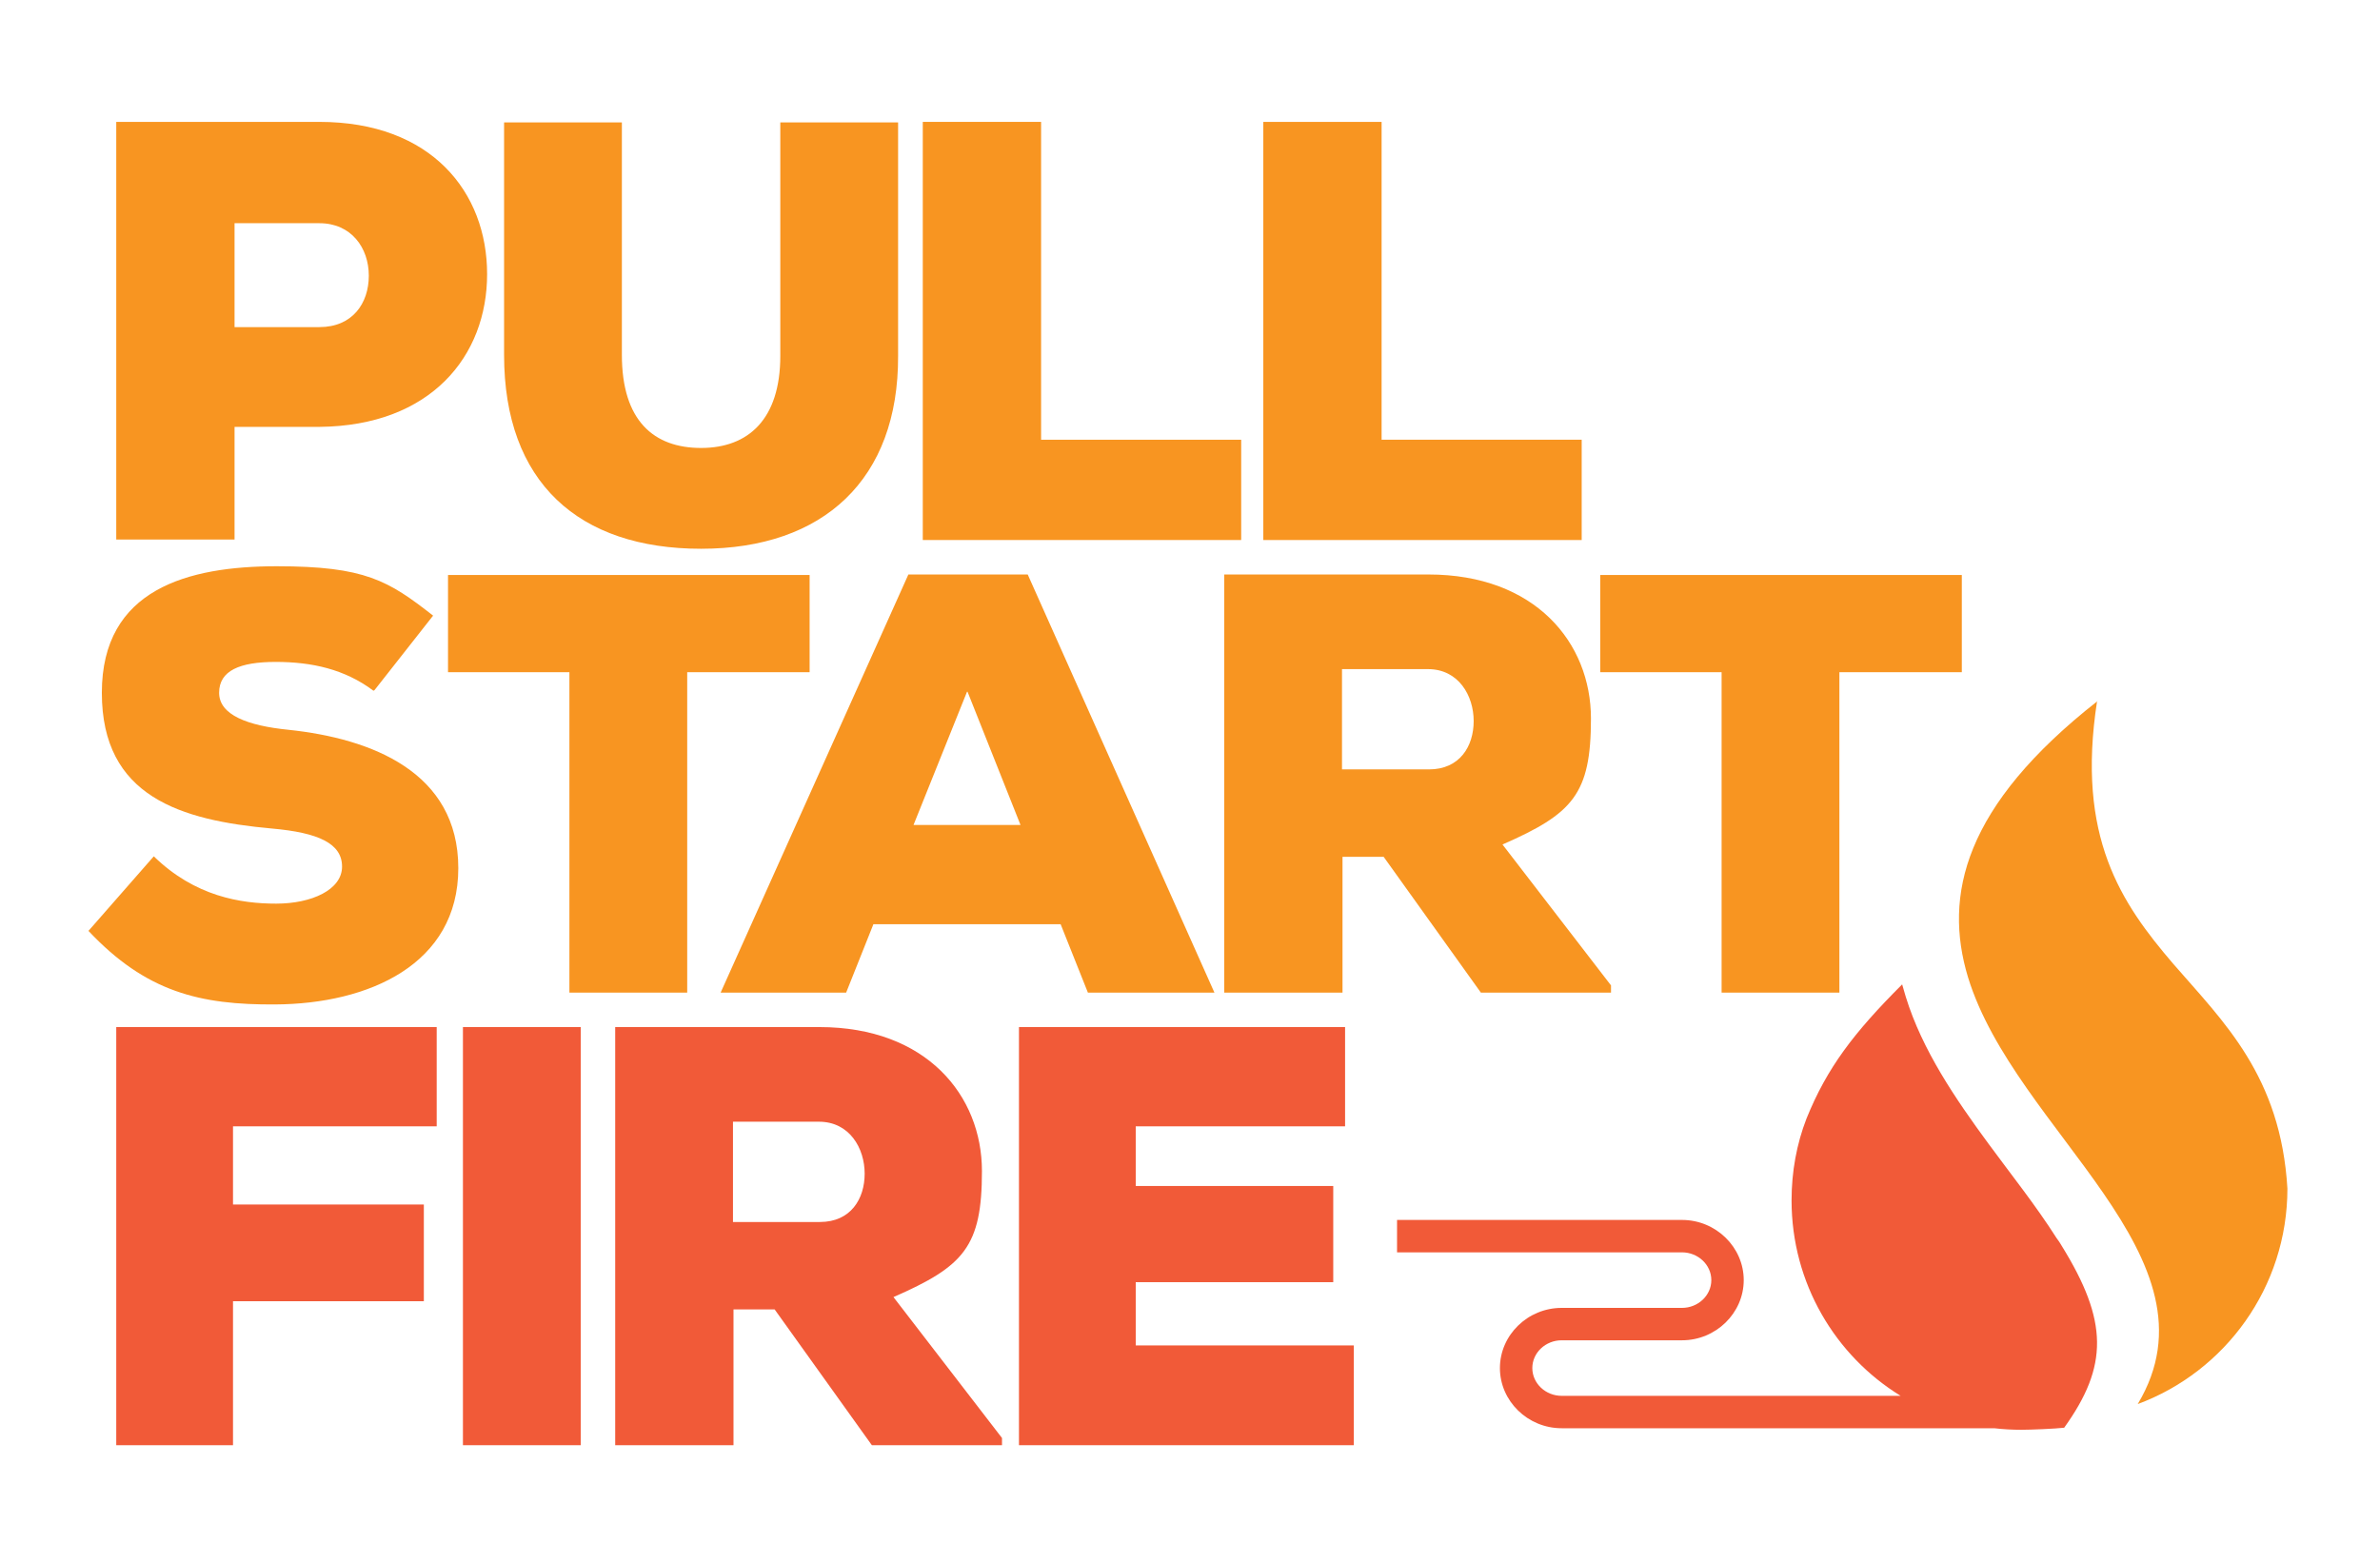
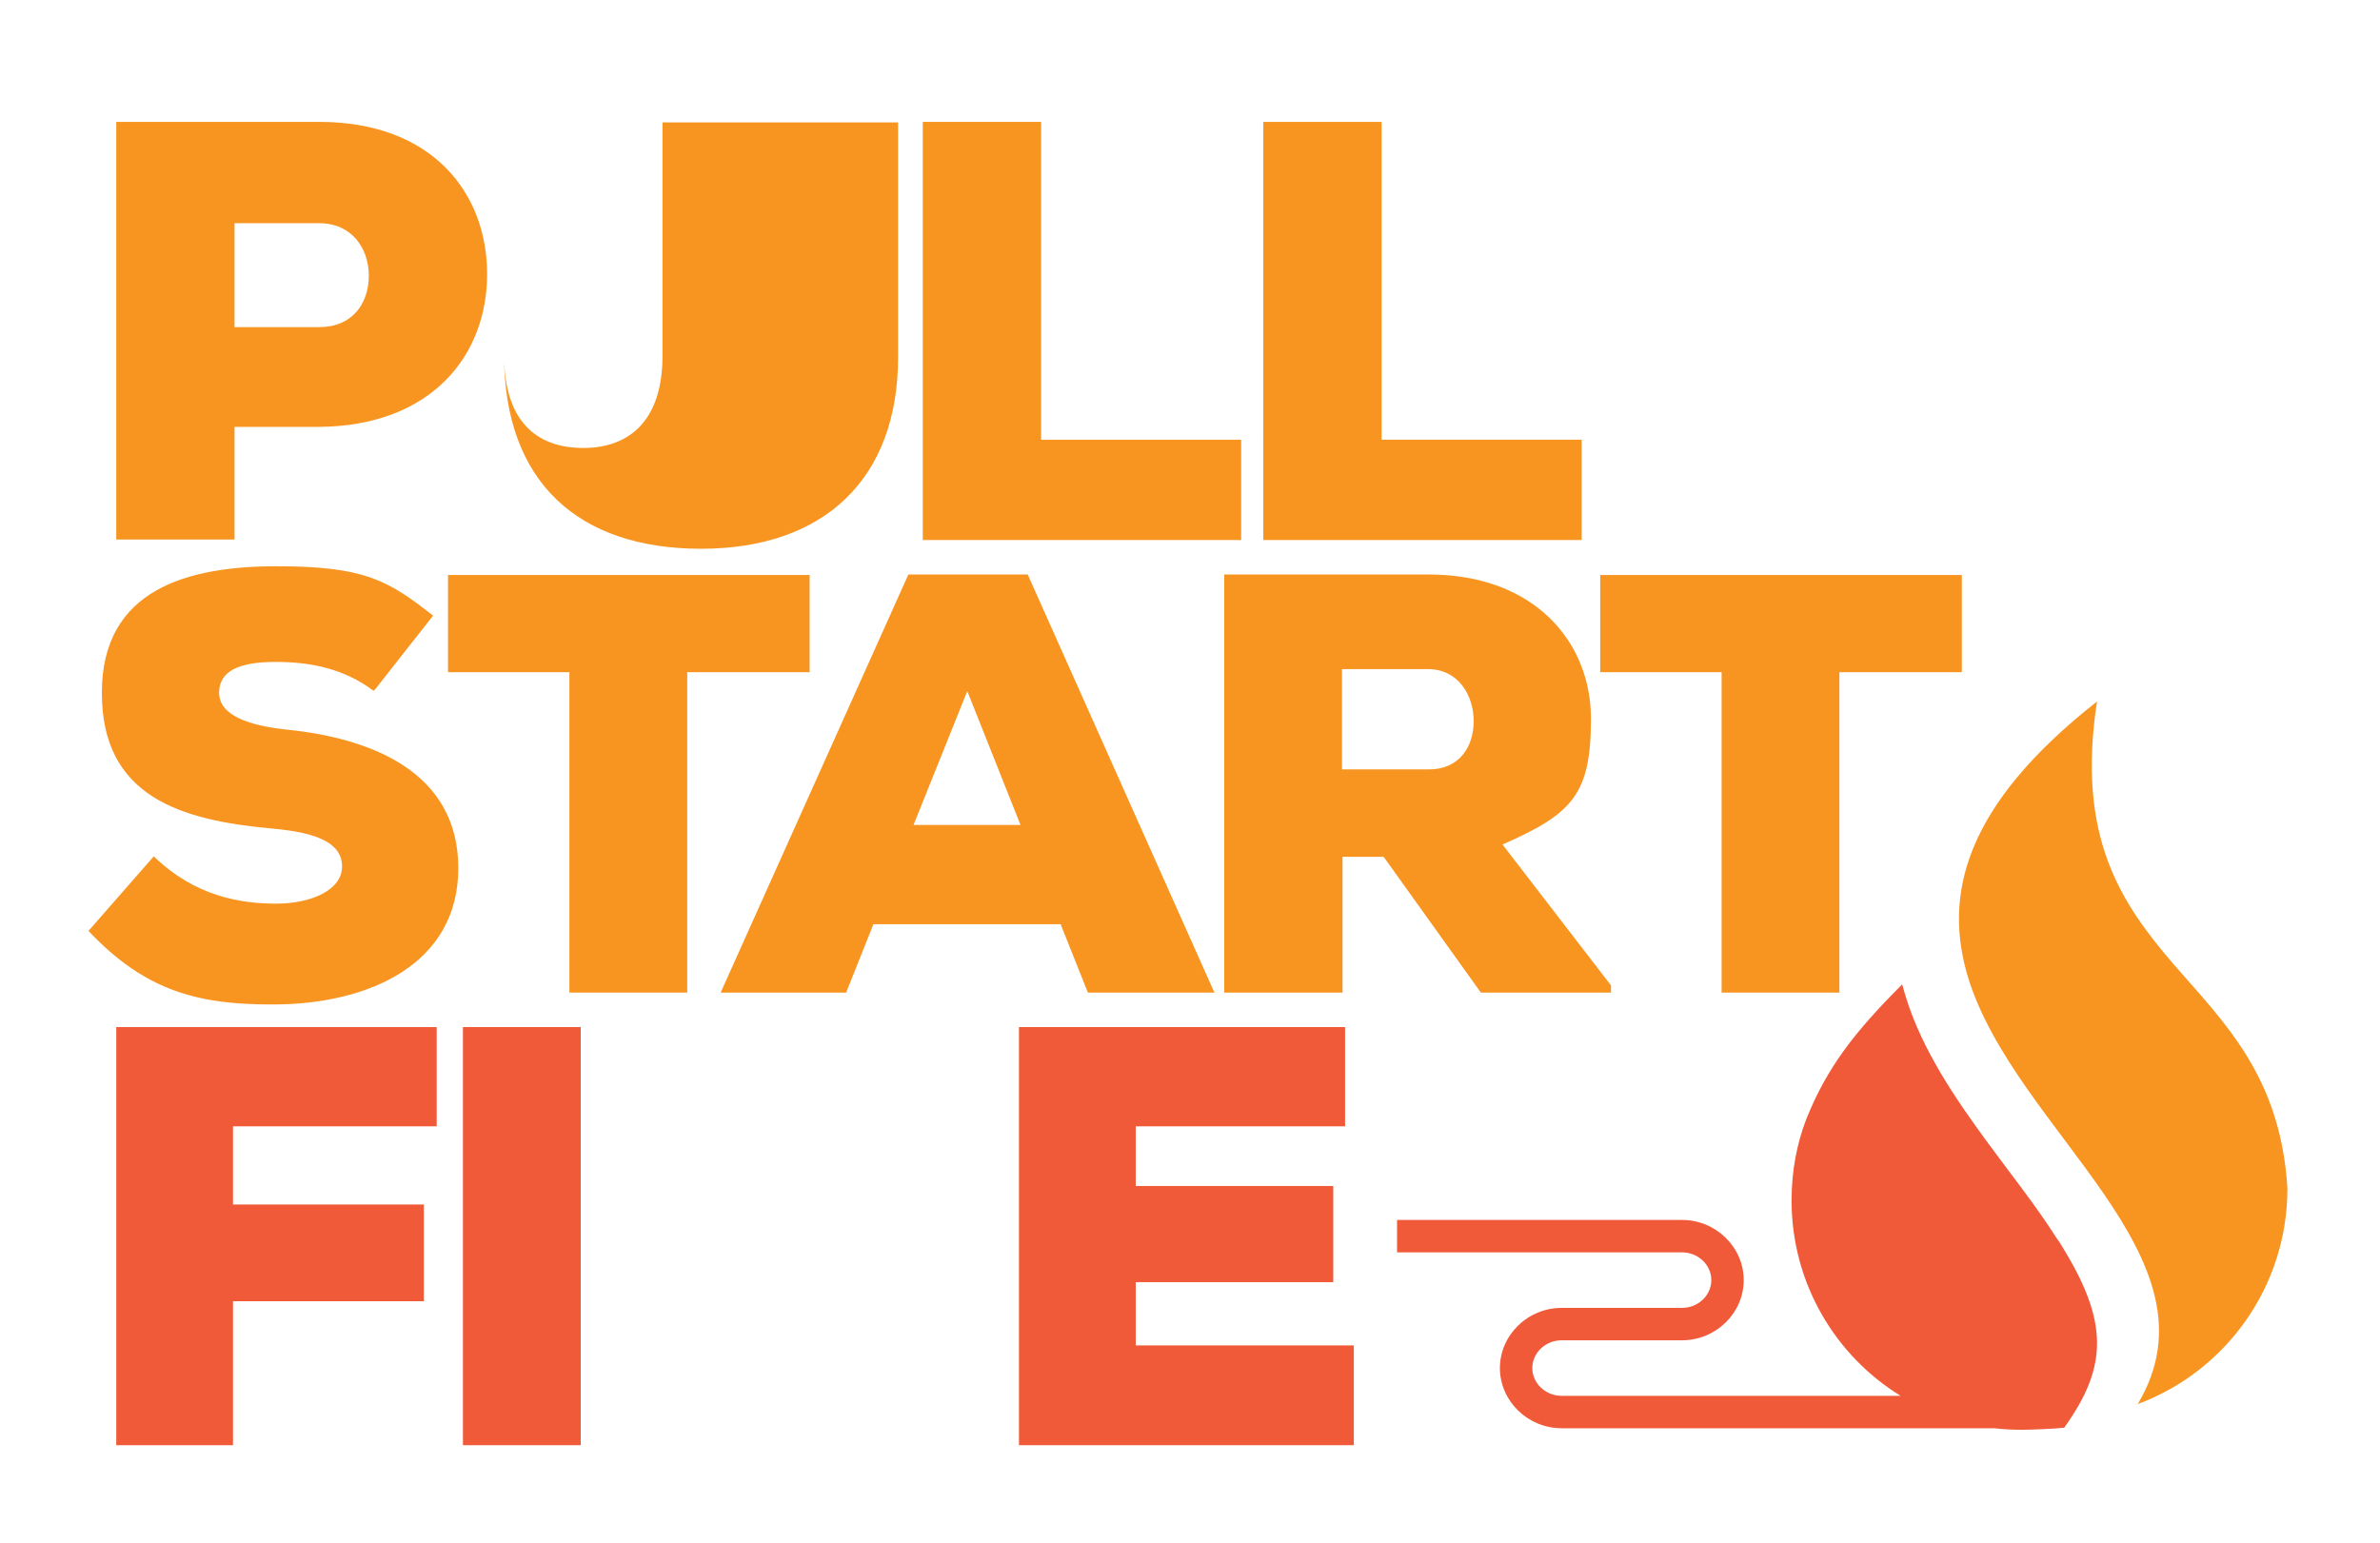
<svg xmlns="http://www.w3.org/2000/svg" version="1.1" viewBox="0 0 462.7 300">
  <defs>
    <style>
      .cls-1, .cls-2 {
        fill-rule: evenodd;
      }

      .cls-1, .cls-3 {
        fill: #f89521;
      }

      .cls-2, .cls-4 {
        fill: #f15a38;
      }
    </style>
  </defs>
  <g>
    <g id="Layer_1">
      <g>
        <g>
          <path class="cls-3" d="M45.6,83v21.9h-23V23.7h39.5c21.8,0,32.6,13.7,32.6,29.6s-10.9,29.5-32.6,29.7h-16.5ZM45.6,63.6h16.5c6.4,0,9.6-4.6,9.6-10s-3.4-10.2-9.6-10.2h-16.5v20.2Z" />
-           <path class="cls-3" d="M174.6,23.8v45.4c.1,24-14.5,37.5-38.3,37.5s-38.3-12.9-38.3-37.7V23.8h22.9v45.2c0,12.8,6.2,18.1,15.4,18.1s15.4-5.6,15.4-17.9V23.8h22.9Z" />
+           <path class="cls-3" d="M174.6,23.8v45.4c.1,24-14.5,37.5-38.3,37.5s-38.3-12.9-38.3-37.7V23.8v45.2c0,12.8,6.2,18.1,15.4,18.1s15.4-5.6,15.4-17.9V23.8h22.9Z" />
          <path class="cls-3" d="M202.4,23.7v61.8h38.9v19.5h-61.9V23.7h23Z" />
          <path class="cls-3" d="M268.6,23.7v61.8h38.9v19.5h-61.9V23.7h23Z" />
          <path class="cls-3" d="M72.6,134.3c-5.6-4.2-12-5.6-19-5.6s-11,1.7-11,6,5.5,6.4,13.5,7.2c16.1,1.7,33,8.2,33,26.9s-17.4,26.4-35.6,26.5c-14.6.1-25.1-2.4-36.3-14.3l12.7-14.5c8,7.8,16.9,9.2,23.8,9.2s12.8-2.7,12.8-7.2-4.6-6.6-13.6-7.4c-17.8-1.6-33.1-6.2-33.1-26.4s16.8-24.6,34-24.6,21.7,2.8,30.4,9.6l-11.4,14.5Z" />
          <path class="cls-3" d="M110.8,130.7h-23.7v-18.9h70.3v18.9h-23.8v62.3h-22.9v-62.3Z" />
          <path class="cls-3" d="M206.1,179.7h-36.3l-5.3,13.3h-24.4l36.5-81.3h23.2l36.3,81.3h-24.6l-5.3-13.3ZM188,134.5l-10.4,25.9h20.8l-10.3-25.9Z" />
          <path class="cls-3" d="M313.2,193h-25.3l-18.9-26.4h-8v26.4h-23v-81.3h39.7c20.8,0,31.6,13.3,31.6,28s-3.5,18.5-17.2,24.5l21.1,27.4v1.4ZM260.9,130.1v19.5h16.9c6,0,8.7-4.5,8.7-9.4s-2.9-10.1-8.9-10.1h-16.7Z" />
          <path class="cls-3" d="M334.8,130.7h-23.7v-18.9h70.3v18.9h-23.8v62.3h-22.9v-62.3Z" />
          <path class="cls-4" d="M22.6,281v-81.3h62.3v19.3h-39.6v15.2h37.1v18.8h-37.1v28h-22.8Z" />
          <path class="cls-4" d="M90,281v-81.3h22.9v81.3h-22.9Z" />
-           <path class="cls-4" d="M194.8,281h-25.3l-18.9-26.4h-8v26.4h-23v-81.3h39.7c20.8,0,31.6,13.3,31.6,28s-3.5,18.5-17.2,24.5l21.1,27.4v1.4ZM142.5,218.1v19.5h16.9c6,0,8.7-4.5,8.7-9.4s-2.9-10.1-8.9-10.1h-16.7Z" />
          <path class="cls-4" d="M263.1,281h-65v-81.3h63.4v19.3h-40.7v11.6h38.4v18.7h-38.4v12.3h42.4v19.4Z" />
        </g>
        <path class="cls-1" d="M407.7,136.3c-4.1,26.5,4.7,39.3,14.8,51.1,9.8,11.3,20.9,21.8,22.2,43.7,0,19.2-12.1,35.6-29.1,41.9,17.1-28.5-23.8-53-33-83-4.8-15.9-.8-33.3,25.2-53.7Z" />
        <path class="cls-2" d="M400.8,242.2c-.3-.5-.6-1-1-1.5-4-6.3-8.8-12.3-13.2-18.3-6.4-8.7-12.9-18.2-16.1-28.6-.2-.8-.5-1.6-.7-2.4-9.4,9.4-14.6,16.2-18.6,26.1-1.9,4.9-2.9,10.3-2.9,15.9,0,16.1,8.5,30.2,21.2,38h-65.9c-3.1,0-5.7-2.4-5.7-5.4s2.6-5.4,5.7-5.4h23.4c6.6,0,12-5.3,12-11.7s-5.4-11.7-12-11.7h-55.4v6.3h55.4c3.1,0,5.7,2.4,5.7,5.4s-2.6,5.4-5.7,5.4h-23.4c-6.6,0-12,5.3-12,11.7s5.4,11.7,12,11.7h84.1c1.7.2,3.5.3,5.3.3s6.6-.2,8.3-.4h0c8.6-12,8.6-20.7-.5-35.4Z" />
      </g>
    </g>
  </g>
</svg>